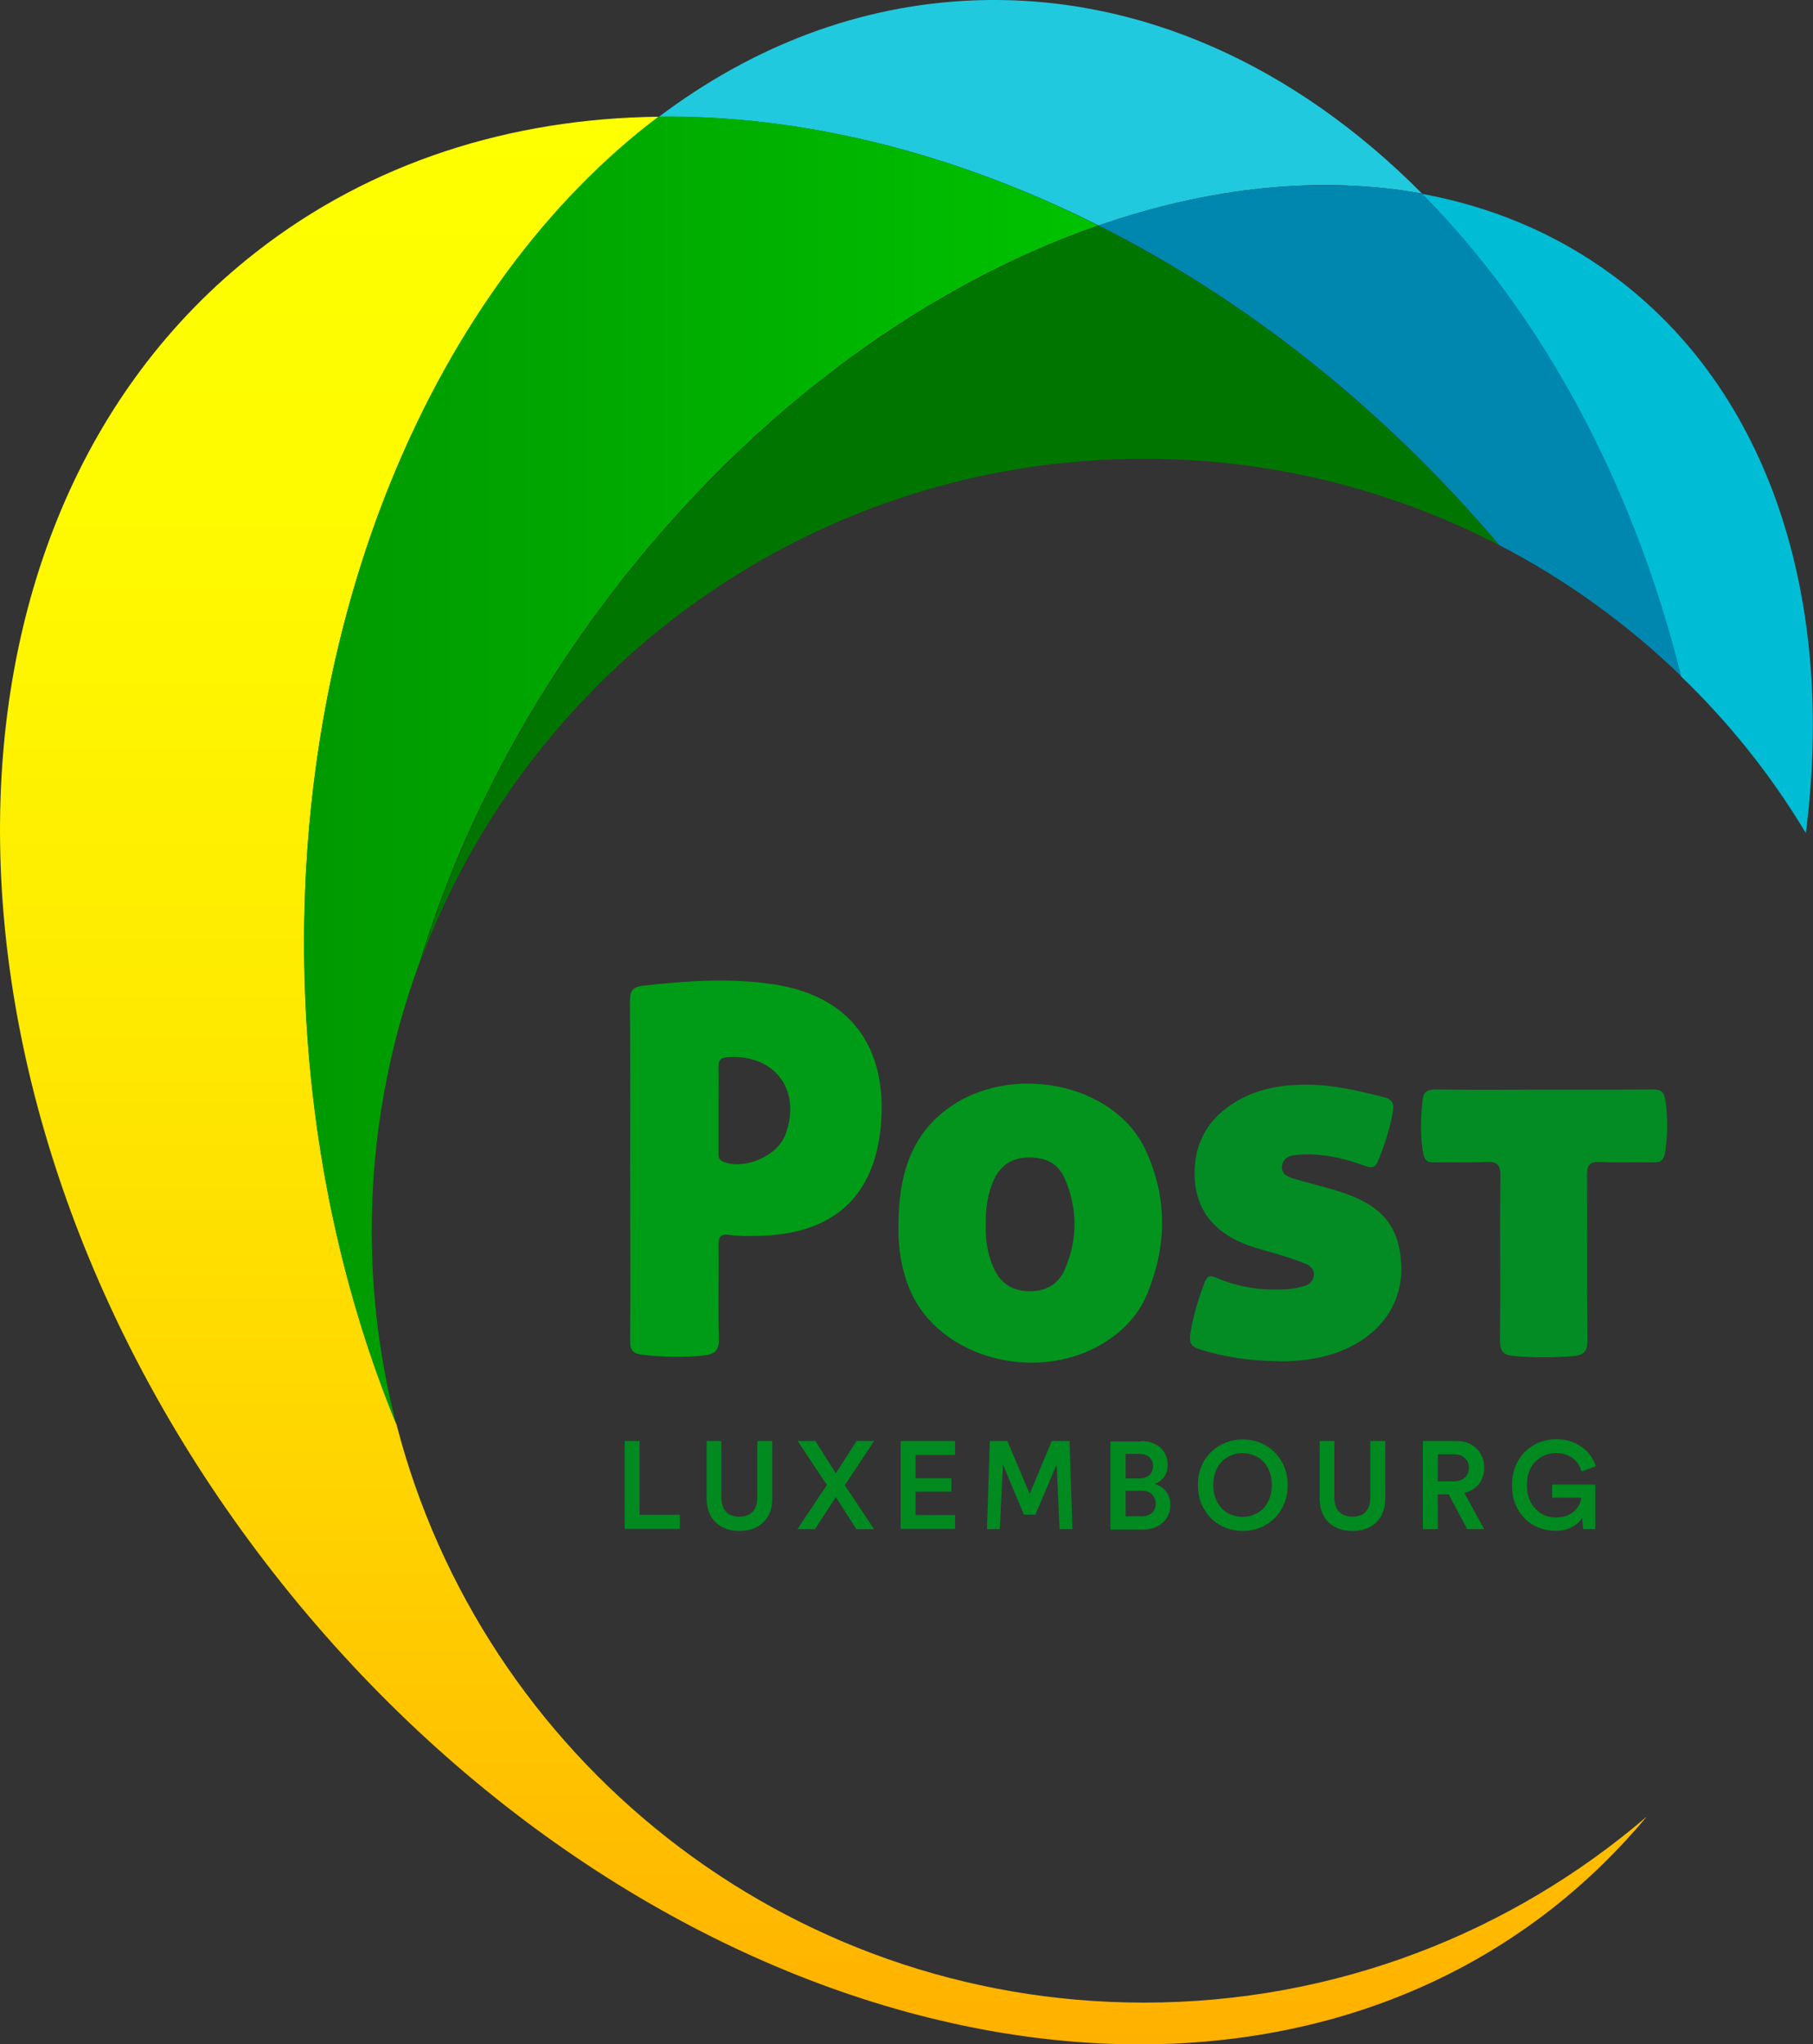
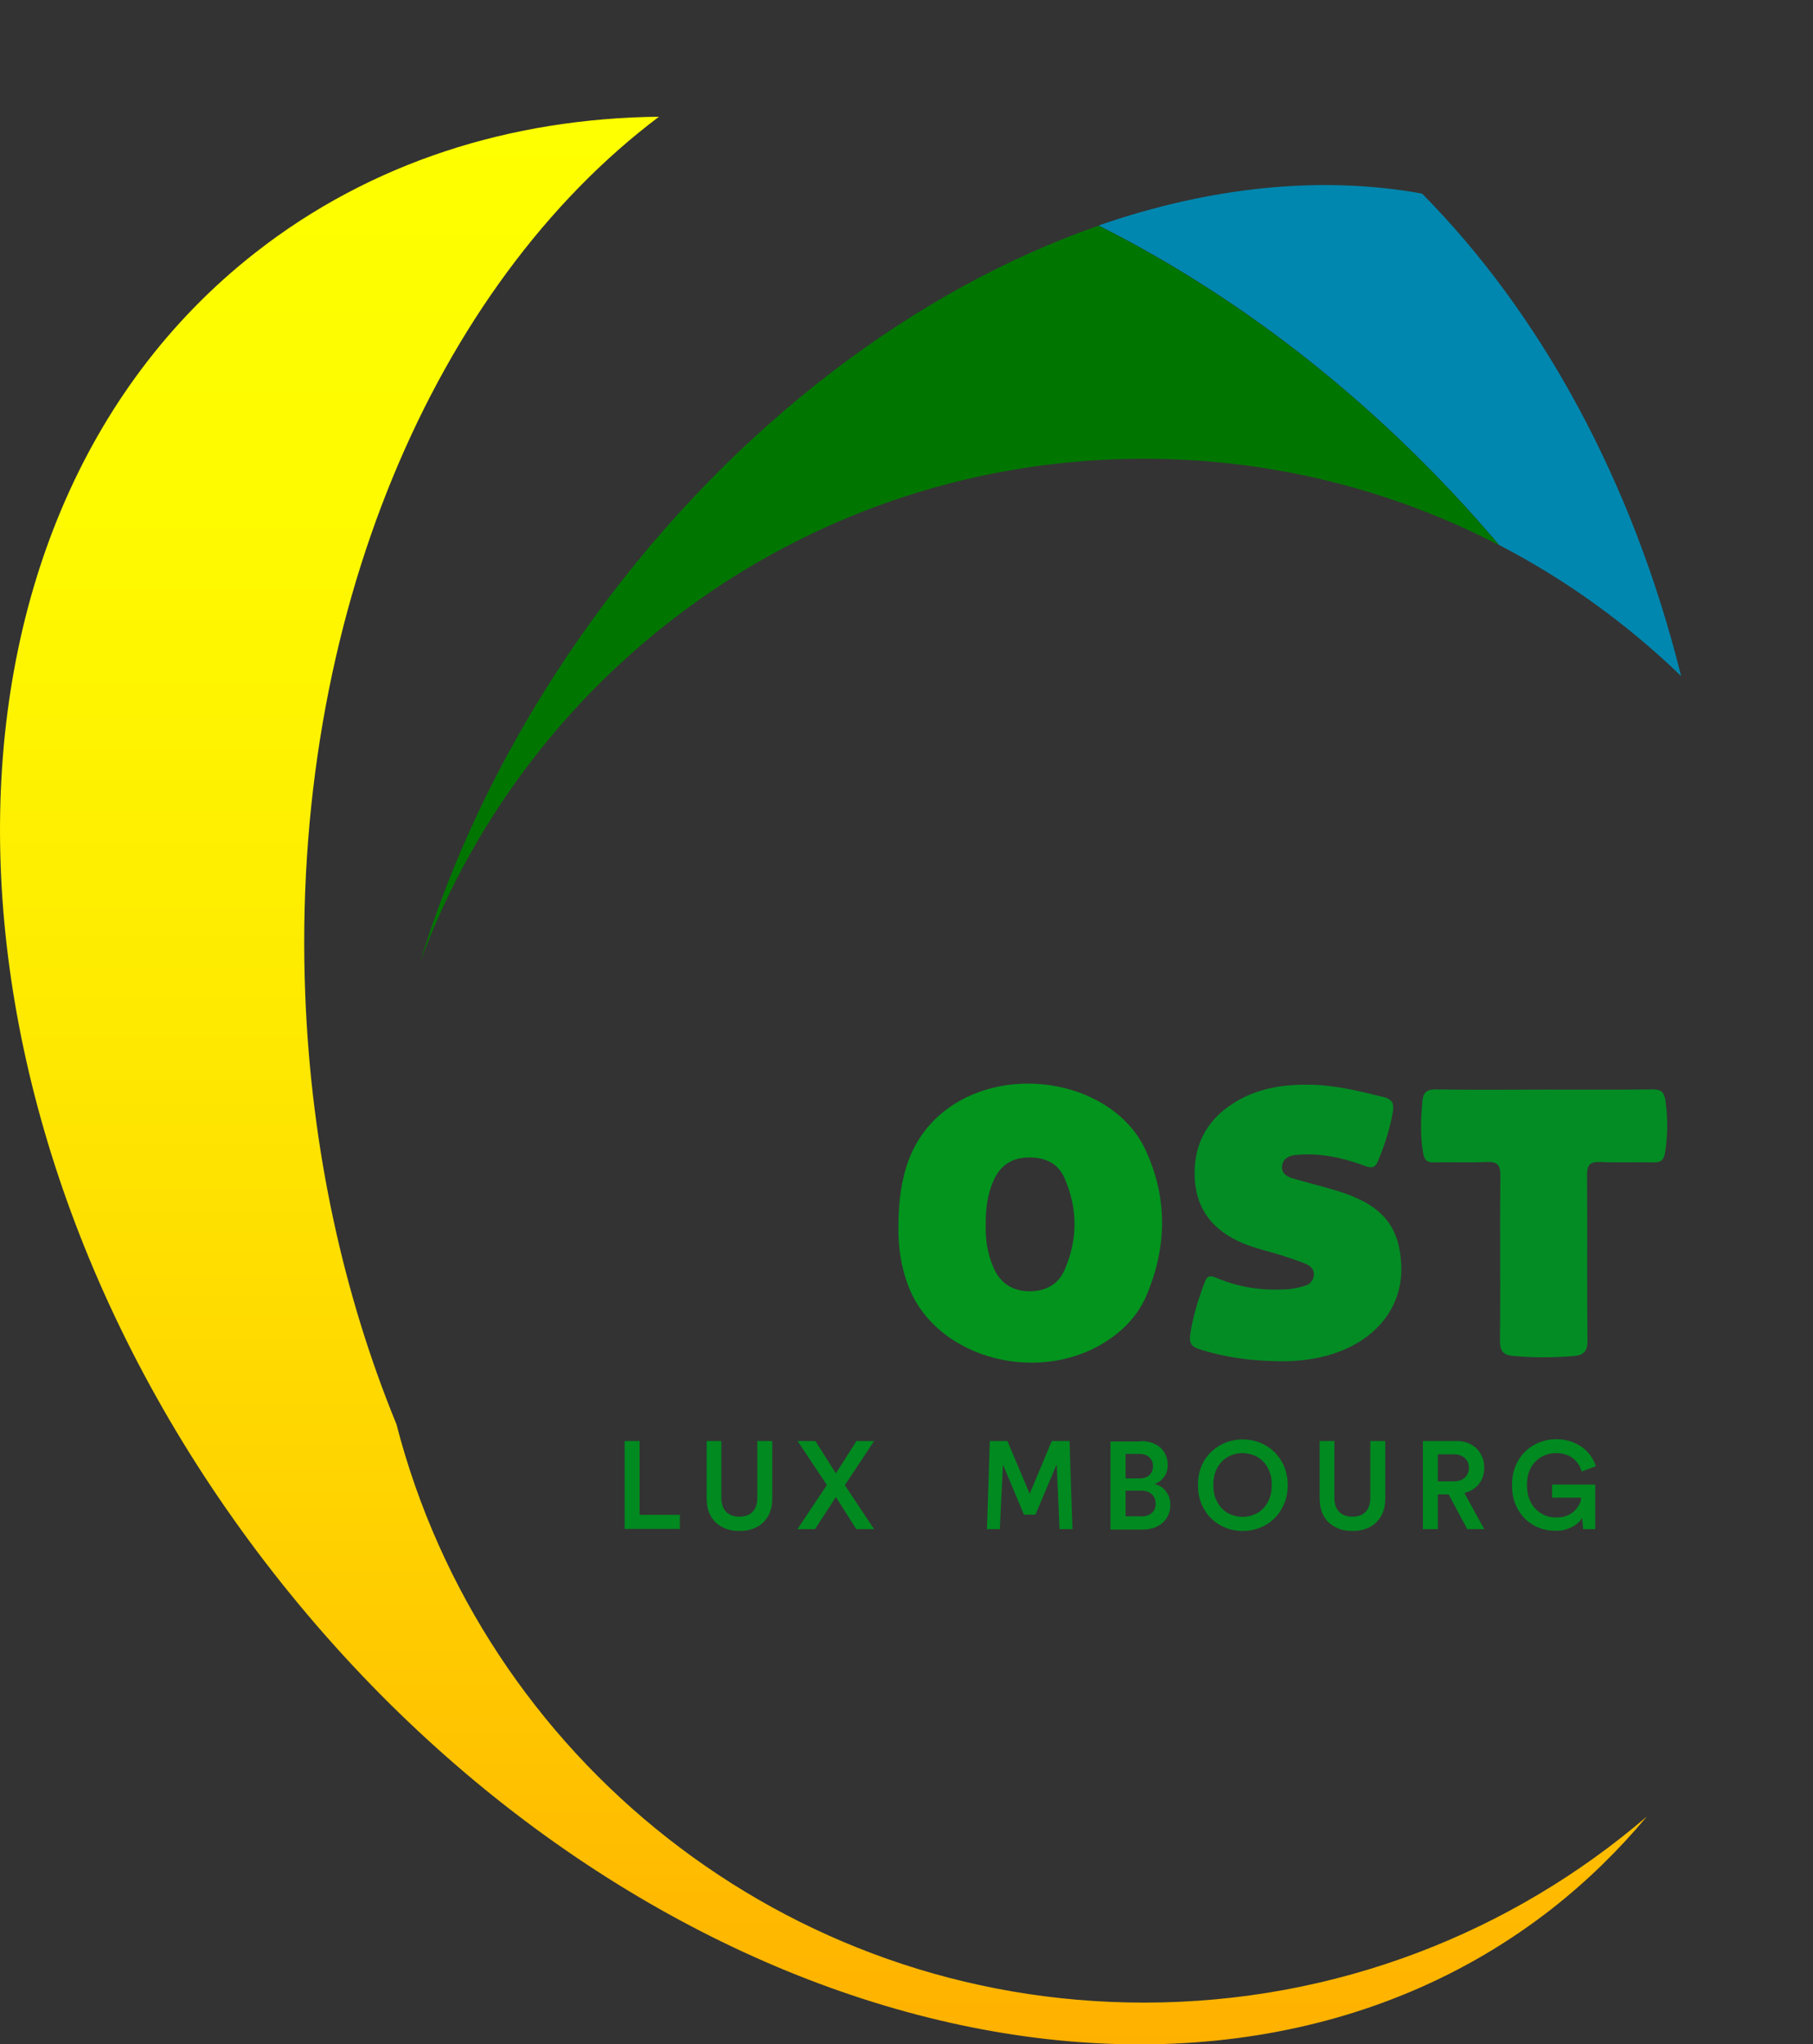
<svg xmlns="http://www.w3.org/2000/svg" x="0px" y="0px" width="100%" height="100%" viewBox="0, 0, 886.7, 1000" preserveAspectRatio="xMidYMid" font-size="0" id="Layer_1" xml:space="preserve" enable-background="new 0 0 886.7 1000" version="1.1">
  <rect x="0" y="0" width="886.7" height="1000" fill="#333333" stroke="none" />
  <style xml:space="preserve" type="text/css">
	.st0{fill:#019C17;}
	.st1{fill:#02941D;}
	.st2{fill:#038C24;}
	.st3{fill:#008A20;}
	.st4{fill:#21C9DE;}
	.st5{fill:url(#SVGID_1_);}
	.st6{fill:url(#SVGID_2_);}
	.st7{fill:#00BDD5;}
	.st8{fill:#0087AF;}
	.st9{fill:#007600;}
</style>
  <g xml:space="preserve">
    <g id="C2Nh0R.tif_2_" xml:space="preserve">
      <g xml:space="preserve">
-         <path d="M308.2 572.4 C308.2 544.9 308.3 517.4 308.1 489.8 C308.1 484.9 309.2 482.8 314.4 482.2 C335.5 479.8 356.5 478.3 377.7 481.4 C419 487.4 434.6 515.8 430.6 552.6 C427 585.4 407.6 602.7 374.5 604.4 C368.6 604.7 362.7 604.8 356.9 604.1 C352.2 603.5 351.3 605.1 351.4 609.3 C351.6 624.4 351.1 639.4 351.6 654.5 C351.8 660.8 349.5 662.5 343.8 663.1 C333.9 664.1 324.1 663.8 314.3 662.7 C309.6 662.2 308.1 660.5 308.2 655.7 C308.4 627.9 308.2 600.2 308.2 572.4 z M351.4 542.6 C351.4 549.4 351.4 556.3 351.4 563.1 C351.4 565.1 351 567.2 353.8 568.3 C364.2 572.4 380.2 565.5 384.1 555.1 C392.2 533.4 379.1 515.7 356.1 517.1 C352.3 517.3 351.3 518.7 351.4 522.2 C351.5 528.9 351.4 535.7 351.4 542.6 z" xml:space="preserve" class="st0" style="fill:#019C17;" />
        <path d="M439.4 598.4 C439.7 576.7 444.4 556.8 462.8 542.8 C493.6 519.5 544.8 529.4 560.2 562.4 C571.1 585.7 570.8 609.8 560.8 633.5 C557.1 642.3 550.8 649.4 542.9 654.9 C509.8 678 459 665.3 444.7 630.2 C440.6 620 439.1 609.3 439.4 598.4 z M482.1 599.5 C481.9 606 482.9 613 485.7 619.6 C488.7 627 494.3 631.2 502.4 631.6 C510.7 632 517.4 628.7 520.7 621.1 C527.2 606.2 527.1 591 520.6 576.2 C517.3 568.7 510.7 566 502.7 566.2 C494.9 566.4 489.3 570 486.1 577.1 C482.9 584 482 591.4 482.1 599.5 z" xml:space="preserve" class="st1" style="fill:#02941D;" />
        <path d="M626.5 665.9 C610.9 665.7 598.6 663.8 586.6 660 C582.6 658.7 581.6 657 582.1 652.9 C583.4 644 586 635.6 589.2 627.2 C590.5 623.7 592.1 623.9 595 625.1 C606.2 629.9 618.1 631.5 630.2 630.6 C633 630.4 635.8 629.7 638.4 628.9 C640.8 628.2 642.4 626.2 642.6 623.7 C642.8 621 641 619.3 638.8 618.3 C635.1 616.8 631.3 615.5 627.5 614.3 C621 612.2 614.3 610.8 608 608.2 C593.8 602.3 585 592 584.3 576.2 C583.6 561 589.5 548.7 602.4 540.2 C613.8 532.6 626.7 530.4 640.1 530.6 C652.7 530.7 664.8 533.7 676.9 536.7 C681.3 537.8 681.8 540.3 681.2 543.9 C679.8 552.3 677.1 560.3 673.9 568.1 C672.6 571.2 670.8 571.5 667.8 570.4 C659.4 567.3 650.7 565 641.7 564.7 C638.9 564.6 636 564.7 633.3 565 C630.1 565.4 627.3 566.9 627 570.6 C626.8 574 629.4 575.6 632.2 576.4 C639.6 578.6 647.2 580.4 654.6 582.7 C675.6 589.3 684.2 599.3 685.3 618.1 C686.4 636.2 676.4 651.6 658.5 659.7 C647.3 664.8 635.5 665.9 626.5 665.9 z" xml:space="preserve" class="st2" style="fill:#038C24;" />
        <path d="M755.8 533 C773.2 533 790.6 533.1 808.1 532.9 C812.1 532.9 813.8 533.8 814.5 538.2 C815.7 546.7 815.7 555 814.4 563.5 C813.8 567.4 812.4 568.7 808.6 568.6 C799.9 568.4 791.2 568.8 782.5 568.4 C777.5 568.2 776.2 569.9 776.2 574.8 C776.4 601.6 776.1 628.5 776.4 655.3 C776.5 661.1 774.6 663 769.1 663.4 C759.4 664.1 749.9 664.2 740.2 663.3 C735.2 662.8 733.6 661 733.6 655.8 C733.9 629 733.5 602.1 733.8 575.3 C733.9 569.6 732.2 568.1 726.7 568.4 C718.2 568.8 709.8 568.4 701.3 568.6 C698.1 568.7 696.7 567.6 696.1 564.4 C694.5 555.7 694.9 547.1 695.7 538.4 C696.1 534 698.3 532.8 702.7 532.9 C720.5 533.2 738.1 533 755.8 533 z" xml:space="preserve" class="st2" style="fill:#038C24;" />
      </g>
    </g>
    <g xml:space="preserve">
      <path d="M305.5 748 L305.5 704.9 L312.8 704.9 L312.8 741 L332.5 741 L332.5 747.9 L305.5 747.9 z" xml:space="preserve" class="st3" style="fill:#008A20;" />
      <path d="M361.6 748.9 C359.3 748.9 357.2 748.6 355.3 747.9 C353.4 747.2 351.7 746.2 350.2 744.9 C348.8 743.6 347.6 741.9 346.8 739.9 C346 737.9 345.6 735.6 345.6 733 L345.6 704.9 L352.8 704.9 L352.8 732.5 C352.8 735.5 353.6 737.9 355.1 739.5 C356.7 741.1 358.8 741.9 361.6 741.9 C364.4 741.9 366.6 741.1 368.1 739.5 C369.6 737.9 370.4 735.6 370.4 732.5 L370.4 704.9 L377.7 704.9 L377.7 733 C377.7 735.6 377.3 737.9 376.5 739.9 C375.7 741.9 374.5 743.5 373.1 744.9 C371.7 746.2 370 747.2 368 747.9 C366 748.6 363.9 748.9 361.6 748.9 z" xml:space="preserve" class="st3" style="fill:#008A20;" />
      <path d="M413.2 726.5 L427.5 748 L418.8 748 L408.8 732.3 L398.6 748 L390 748 L404.4 726.4 L390.1 704.9 L398.8 704.9 L408.8 720.7 L418.9 704.9 L427.5 704.9 L413.2 726.5 z" xml:space="preserve" class="st3" style="fill:#008A20;" />
-       <path d="M440.5 748 L440.5 704.9 L467.1 704.9 L467.1 711.7 L447.8 711.7 L447.8 723.1 L465.3 723.1 L465.3 729.7 L447.8 729.7 L447.8 741.1 L467.1 741.1 L467.1 747.9 L440.5 747.9 z" xml:space="preserve" class="st3" style="fill:#008A20;" />
      <path d="M518.2 748 L516.8 716.3 L506.4 740.9 L500.8 740.9 L490.5 716.4 L489 748 L482.7 748 L484.1 704.9 L492.7 704.9 L503.6 730.7 L514.4 704.9 L523.1 704.9 L524.5 748 L518.2 748 z" xml:space="preserve" class="st3" style="fill:#008A20;" />
      <path d="M558 704.9 C560.1 704.9 561.9 705.2 563.5 705.8 C565.1 706.4 566.5 707.2 567.6 708.2 C568.7 709.2 569.6 710.5 570.2 711.9 C570.8 713.3 571.1 714.9 571.1 716.6 C571.1 718.9 570.5 720.9 569.3 722.5 C568.1 724.1 566.6 725.2 564.7 725.9 C567 726.5 568.9 727.7 570.3 729.6 C571.7 731.4 572.4 733.6 572.4 736.2 C572.4 737.9 572.1 739.5 571.4 741 C570.8 742.5 569.9 743.7 568.7 744.8 C567.5 745.9 566.1 746.7 564.5 747.3 C562.8 747.9 561 748.2 559 748.2 L543.1 748.2 L543.1 705.1 L558 705.1 z M557.1 723.2 C559.2 723.2 560.9 722.7 562.1 721.6 C563.3 720.5 563.9 719 563.9 717.2 C563.9 715.4 563.3 713.9 562.1 712.8 C560.9 711.7 559.2 711.2 556.9 711.2 L550.5 711.2 L550.5 723.2 L557.1 723.2 z M557.9 741.8 C560.1 741.8 561.8 741.3 563.2 740.2 C564.5 739.1 565.2 737.6 565.2 735.6 C565.2 733.7 564.6 732.2 563.4 731 C562.2 729.8 560.5 729.2 558.2 729.2 L550.5 729.2 L550.5 741.7 L557.9 741.7 z" xml:space="preserve" class="st3" style="fill:#008A20;" />
      <path d="M585.9 726.4 C585.9 722.9 586.5 719.7 587.7 717 C588.9 714.2 590.5 711.9 592.6 710 C594.6 708.1 597 706.6 599.6 705.6 C602.2 704.6 605 704.1 607.8 704.1 C610.6 704.1 613.4 704.6 616 705.6 C618.6 706.6 621 708.1 623 710 C625 711.9 626.7 714.3 627.9 717 C629.1 719.8 629.8 722.9 629.8 726.4 C629.8 729.9 629.2 733.1 627.9 735.9 C626.7 738.7 625 741.1 623 743 C621 744.9 618.6 746.4 616 747.4 C613.4 748.4 610.6 748.9 607.8 748.9 C605 748.9 602.2 748.4 599.6 747.4 C597 746.4 594.6 744.9 592.6 743 C590.6 741.1 589 738.7 587.7 735.9 C586.5 733.1 585.9 730 585.9 726.4 z M593.4 726.4 C593.4 729 593.8 731.3 594.6 733.2 C595.4 735.1 596.5 736.8 597.8 738.1 C599.1 739.4 600.7 740.4 602.4 741 C604.1 741.6 605.9 742 607.7 742 C609.5 742 611.3 741.7 613 741 C614.7 740.4 616.3 739.4 617.6 738.1 C618.9 736.8 620 735.2 620.8 733.2 C621.6 731.3 622 729 622 726.4 C622 723.8 621.6 721.5 620.8 719.6 C620 717.7 618.9 716 617.6 714.7 C616.3 713.4 614.7 712.4 613 711.8 C611.3 711.2 609.5 710.8 607.7 710.8 C605.9 710.8 604.1 711.1 602.4 711.8 C600.7 712.4 599.2 713.4 597.8 714.7 C596.5 716 595.4 717.6 594.6 719.6 C593.8 721.6 593.4 723.9 593.4 726.4 z" xml:space="preserve" class="st3" style="fill:#008A20;" />
      <path d="M661.4 748.9 C659.1 748.9 657 748.6 655.1 747.9 C653.2 747.2 651.5 746.2 650 744.9 C648.6 743.6 647.4 741.9 646.6 739.9 C645.8 737.9 645.4 735.6 645.4 733 L645.4 704.9 L652.6 704.9 L652.6 732.5 C652.6 735.5 653.4 737.9 654.9 739.5 C656.5 741.1 658.6 741.9 661.4 741.9 C664.2 741.9 666.4 741.1 667.9 739.5 C669.4 737.9 670.2 735.6 670.2 732.5 L670.2 704.9 L677.5 704.9 L677.5 733 C677.5 735.6 677.1 737.9 676.3 739.9 C675.5 741.9 674.3 743.5 672.9 744.9 C671.5 746.2 669.8 747.2 667.8 747.9 C665.8 748.6 663.7 748.9 661.4 748.9 z" xml:space="preserve" class="st3" style="fill:#008A20;" />
      <path d="M708.5 731 L703.2 731 L703.2 748 L695.9 748 L695.9 704.9 L712.4 704.9 C714.5 704.9 716.3 705.2 718 705.9 C719.7 706.6 721.1 707.5 722.3 708.7 C723.5 709.9 724.3 711.3 725 712.9 C725.7 714.5 725.9 716.2 725.9 718 C725.9 721.1 725 723.7 723.3 725.9 C721.6 728.1 719.2 729.5 716.2 730.3 L725.9 748 L717.6 748 L708.5 731 z M711 724.6 C713.3 724.6 715.1 724 716.4 722.8 C717.7 721.6 718.4 720 718.4 718 C718.4 716 717.7 714.4 716.4 713.2 C715.1 712 713.3 711.4 711 711.4 L703.2 711.4 L703.2 724.6 L711 724.6 z" xml:space="preserve" class="st3" style="fill:#008A20;" />
      <path d="M774.3 748 L773.8 742.5 C773.3 743.3 772.7 744.1 771.9 744.8 C771.1 745.6 770.2 746.2 769.1 746.8 C768 747.4 766.8 747.9 765.3 748.3 C763.9 748.7 762.3 748.8 760.6 748.8 C757.8 748.8 755.1 748.3 752.6 747.3 C750 746.3 747.8 744.8 745.8 742.9 C743.9 741 742.3 738.6 741.2 735.9 C740 733.1 739.5 730 739.5 726.4 C739.5 722.9 740.1 719.7 741.3 716.9 C742.5 714.1 744.1 711.8 746.1 709.9 C748.1 708 750.4 706.5 753 705.5 C755.6 704.5 758.3 704 761.1 704 C763.7 704 766.1 704.4 768.2 705.1 C770.3 705.8 772.2 706.8 773.9 708 C775.5 709.2 776.9 710.6 778 712.2 C779.1 713.8 780 715.5 780.5 717.2 L773.6 719.8 C773.2 718.6 772.7 717.4 772 716.3 C771.3 715.2 770.4 714.3 769.4 713.4 C768.3 712.6 767.1 711.9 765.7 711.5 C764.3 711 762.8 710.8 761.1 710.8 C759.4 710.8 757.6 711.1 755.9 711.7 C754.2 712.3 752.7 713.3 751.3 714.6 C749.9 715.9 748.8 717.5 748 719.5 C747.2 721.5 746.8 723.8 746.8 726.5 C746.8 729.1 747.2 731.4 748 733.4 C748.8 735.4 749.8 737 751.2 738.3 C752.5 739.6 754 740.6 755.7 741.3 C757.4 742 759.2 742.3 761 742.3 C763.2 742.3 765 742 766.6 741.3 C768.1 740.6 769.4 739.8 770.3 738.8 C771.3 737.8 772 736.8 772.5 735.7 C773 734.6 773.3 733.6 773.3 732.6 L759.1 732.6 L759.1 726.2 L780.2 726.2 L780.2 748 L774.3 748 z" xml:space="preserve" class="st3" style="fill:#008A20;" />
    </g>
    <g xml:space="preserve">
-       <path d="M537.3 110.3 C591.7 91.4 646 85.7 695.5 94.7 C633.9 32.6 557.6 -3 476.1 0.2 C420 2.4 367.8 22.8 322.3 57.1 C392.4 56.3 466.4 74.6 537.3 110.3 z" xml:space="preserve" class="st4" style="fill:#21C9DE;" />
      <linearGradient x1="402.71" y1="1000" x2="402.71" y2="57.088" gradientUnits="userSpaceOnUse" id="SVGID_1_" xml:space="preserve">
        <stop offset="0%" stop-color="#FFB100" stop-opacity="1" xml:space="preserve" />
        <stop offset="0.094%" stop-color="#FFB100" stop-opacity="1" xml:space="preserve" />
        <stop offset="28.22%" stop-color="#FFD300" stop-opacity="1" xml:space="preserve" />
        <stop offset="54.98%" stop-color="#FEEB00" stop-opacity="1" xml:space="preserve" />
        <stop offset="79.58%" stop-color="#FEFA00" stop-opacity="1" xml:space="preserve" />
        <stop offset="100%" stop-color="#FEFF00" stop-opacity="1" xml:space="preserve" />
      </linearGradient>
      <path d="M193.9 696.7 C168.2 634 152.3 562.8 149.3 486.9 C142 302.4 212.8 139.5 322.3 57.1 C249.7 57.9 181.3 79.4 125 123.5 C-45.1 256.6 -41.1 546 134 769.7 C309.1 993.4 589 1066.8 759.1 933.6 C776.3 920.1 791.7 905 805.4 888.6 C739.3 945.3 653.4 979.6 559.5 979.6 C383.7 979.6 235.9 859.4 193.9 696.7 z" xml:space="preserve" class="st5" style="fill:url(#SVGID_1_);" />
      <linearGradient x1="148.735" y1="376.889" x2="537.31" y2="376.889" gradientUnits="userSpaceOnUse" id="SVGID_2_" xml:space="preserve">
        <stop offset="0%" stop-color="#009900" stop-opacity="1" xml:space="preserve" />
        <stop offset="100%" stop-color="#00C200" stop-opacity="1" xml:space="preserve" />
      </linearGradient>
-       <path d="M149.2 486.9 C152.2 562.8 168.1 634 193.8 696.7 C186 666.4 181.8 634.7 181.8 602 C181.8 555.7 190.2 511.3 205.4 470.2 C223 412.7 251.8 354.6 291.7 300.1 C360.3 206.5 448.8 141 537.1 110.3 C466.1 74.6 392.2 56.2 322.1 57 C212.8 139.5 142 302.4 149.2 486.9 z" xml:space="preserve" class="st6" style="fill:url(#SVGID_2_);" />
-       <path d="M883.2 407.5 C897.7 294.1 866.2 191.3 788.1 134.2 C760.4 113.9 729 101 695.4 94.8 C753.4 153.3 798.3 235.4 822.1 330.8 C845.7 353.5 866.3 379.3 883.2 407.5 z" xml:space="preserve" class="st7" style="fill:#00BDD5;" />
      <path d="M537.3 110.3 C607.9 145.8 675.5 198.5 733.2 266.6 C766 283.6 795.9 305.3 822.2 330.7 C798.5 235.3 753.5 153.3 695.5 94.7 C646 85.7 591.7 91.4 537.3 110.3 z" xml:space="preserve" class="st8" style="fill:#0087AF;" />
      <path d="M559.5 224.4 C622.1 224.4 681.2 239.7 733.2 266.7 C675.5 198.6 607.9 146 537.3 110.4 C449 141.1 360.4 206.7 291.9 300.2 C252 354.7 223.2 412.8 205.6 470.3 C259 326.7 397.3 224.4 559.5 224.4 z" xml:space="preserve" class="st9" style="fill:#007600;" />
    </g>
  </g>
</svg>